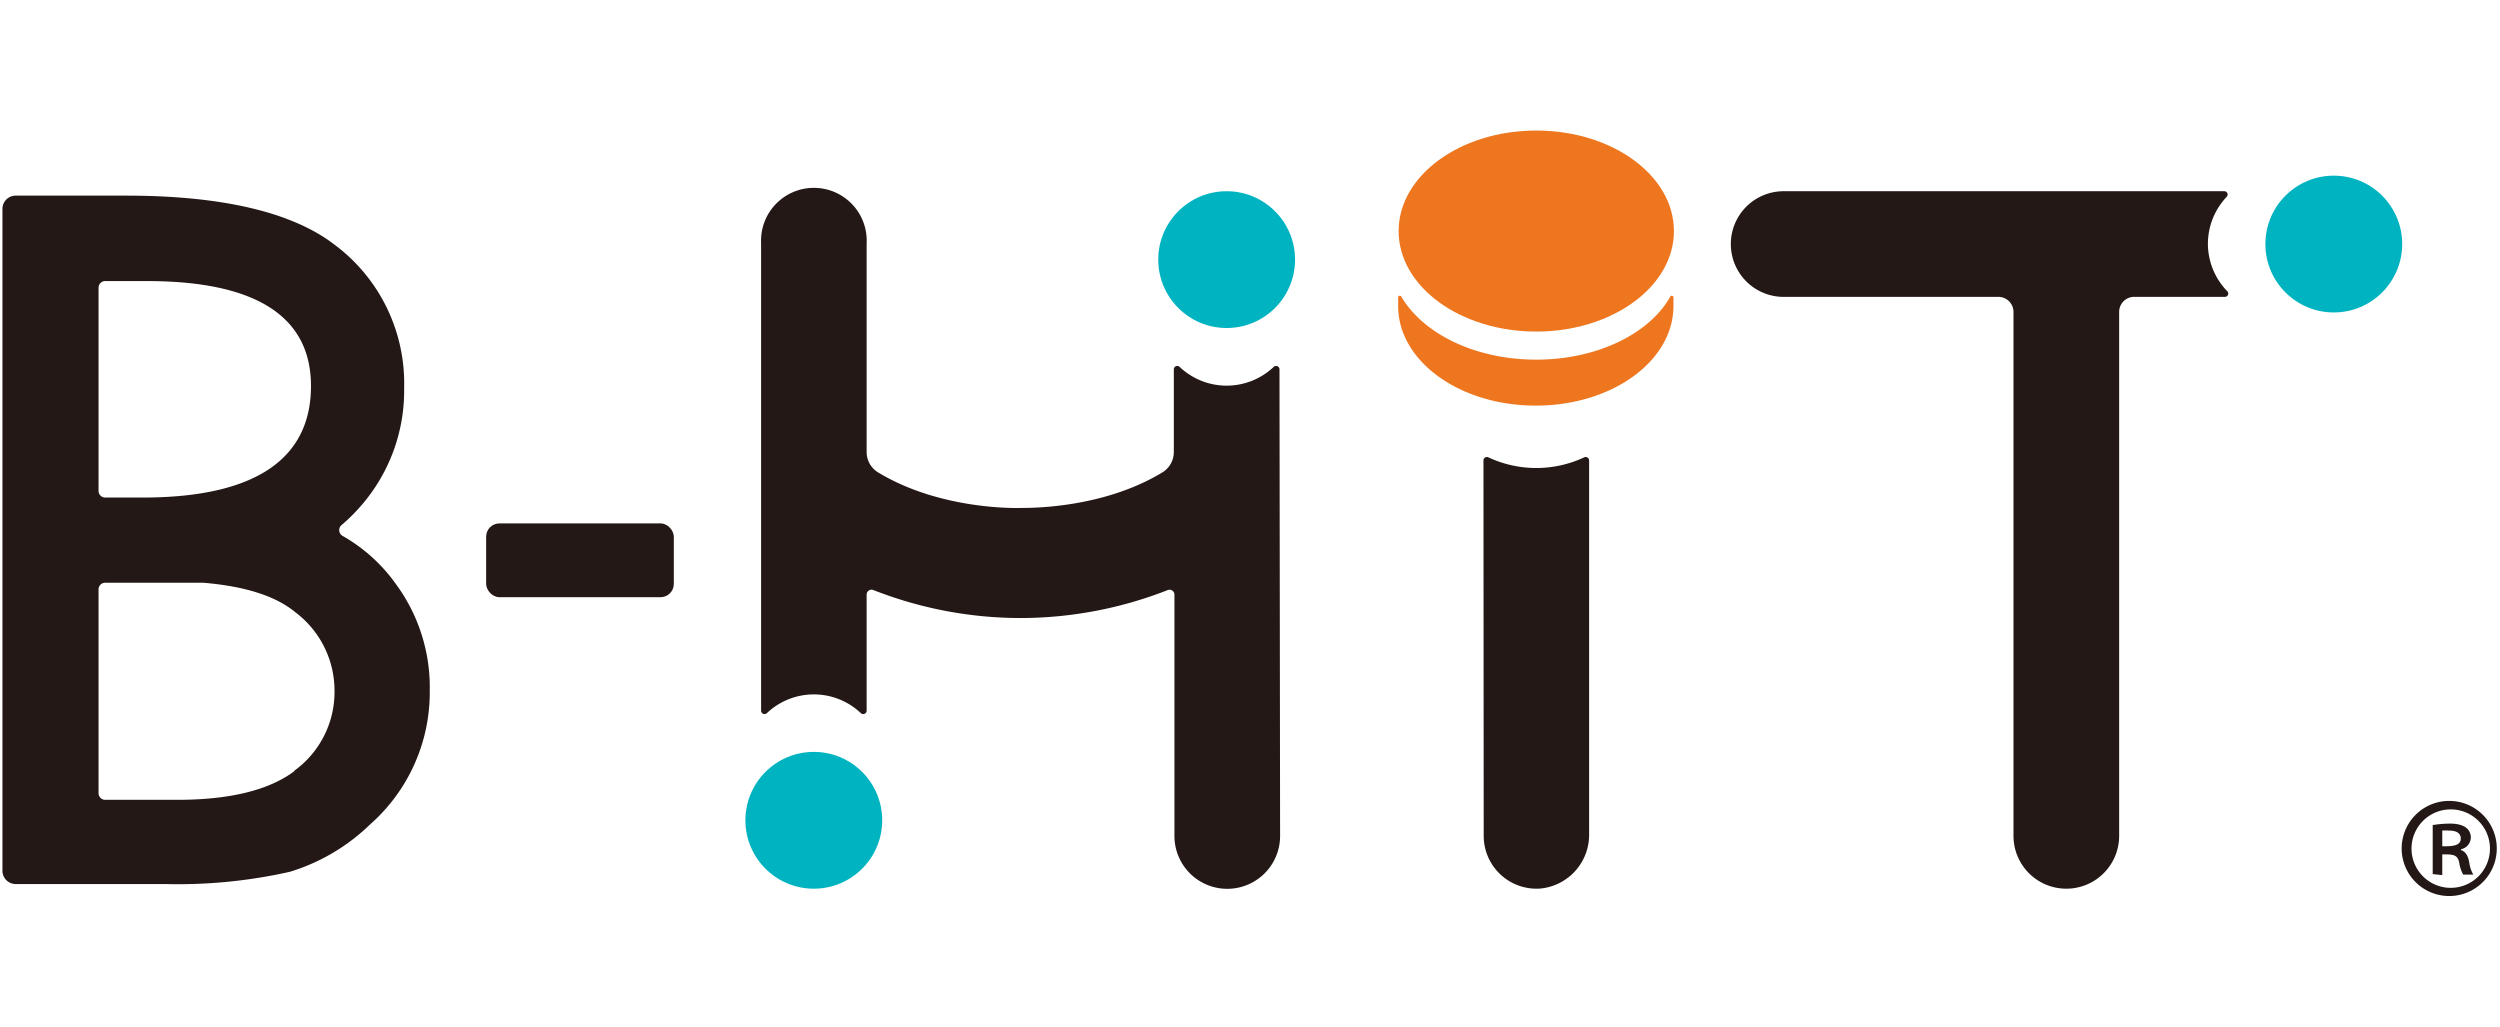
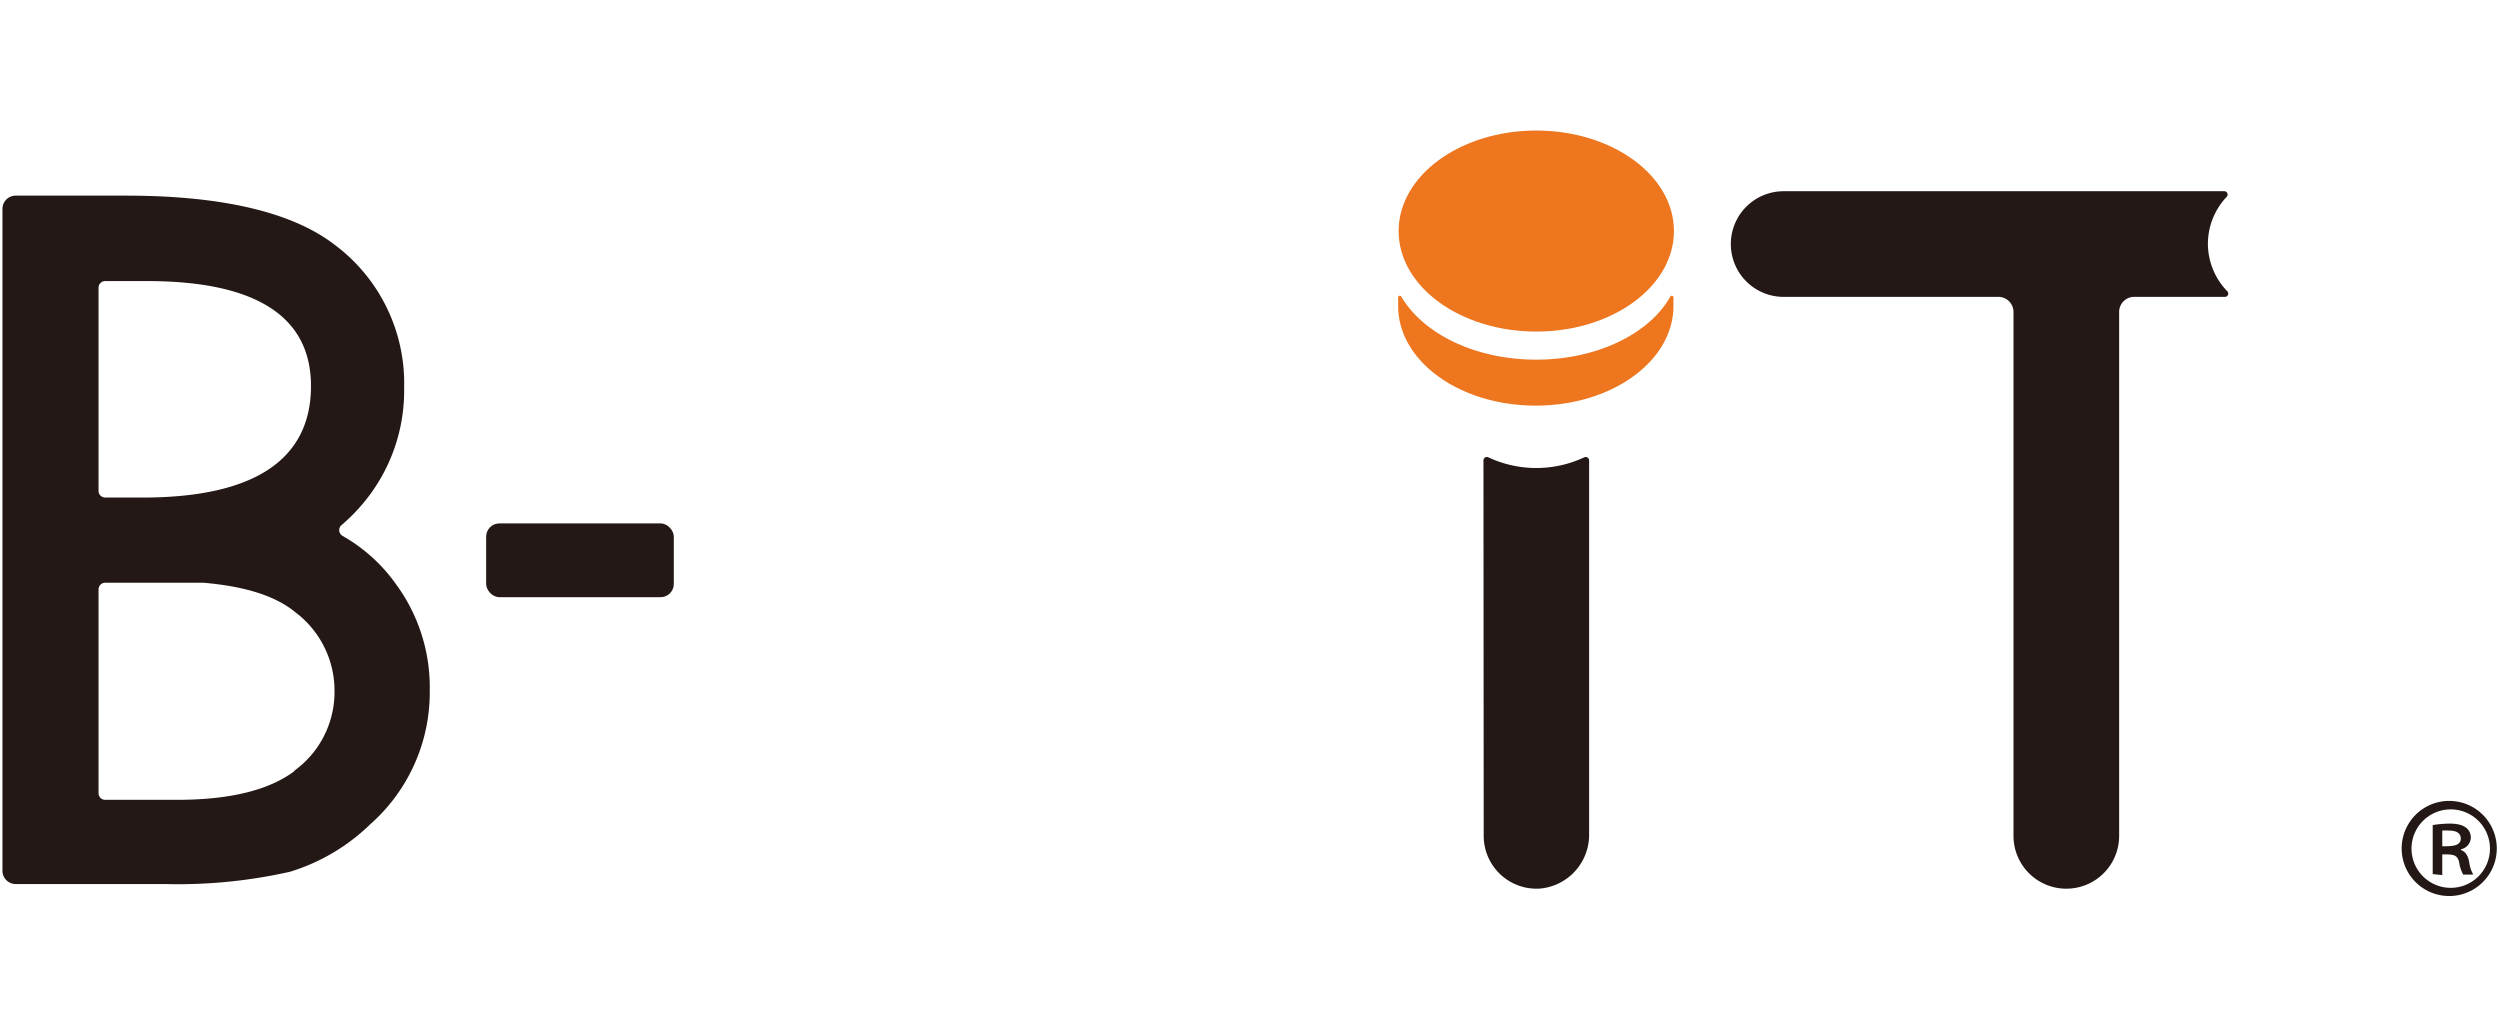
<svg xmlns="http://www.w3.org/2000/svg" viewBox="0 0 842 346">
  <defs>
    <style>.cls-1{fill:none;}.cls-2{fill:#231815;}.cls-3{fill:#ee761f;}.cls-4{fill:#00b3c1;}</style>
  </defs>
  <g id="レイヤー_3" data-name="レイヤー 3">
-     <rect class="cls-1" width="842" height="346" />
    <g id="レイヤー_2" data-name="レイヤー 2">
      <g id="レイヤー_1-2" data-name="レイヤー 1-2">
        <path class="cls-2" d="M825.406,269.753a16.019,16.019,0,1,1-.462-.008Q825.175,269.746,825.406,269.753Zm0,29.271a13.211,13.211,0,1,0-13.211-13.211A13.211,13.211,0,0,0,825.406,299.024Zm-6.069-4.624V277.886a36.455,36.455,0,0,1,5.821-.495c4.913,0,7.018,1.94,7.018,4.789a4.128,4.128,0,0,1-3.303,3.839v.289c1.528.537,2.353,1.858,2.766,4.128a11.106,11.106,0,0,0,1.362,4.128h-3.385a11.311,11.311,0,0,1-1.362-4.128c-.619-2.684-2.147-2.684-5.697-2.684v6.977Zm3.22-9.372c3.014,0,6.234,0,6.234-2.601,0-1.528-1.073-2.684-3.922-2.684a12.881,12.881,0,0,0-2.312,0Z" />
        <path class="cls-2" d="M743.621,82.196a23.078,23.078,0,0,1,6.275-15.853,1.115,1.115,0,0,0-.784-1.94H600.858A17.794,17.794,0,0,0,582.941,82.072q-0.0.062-0.0.124h0a17.794,17.794,0,0,0,17.794,17.794h72.29a5.078,5.078,0,0,1,5.119,5.036q0.0.041,0,.083V281.56A17.794,17.794,0,0,0,695.937,299.313h0a17.794,17.794,0,0,0,17.794-17.752V105.109a5.078,5.078,0,0,1,5.023-5.133q.214-.002.427.013h30.138a1.115,1.115,0,0,0,.784-1.94A23.078,23.078,0,0,1,743.621,82.196Z" />
        <path class="cls-3" d="M517.421,121.128c-20.642,0-38.065-8.752-45.413-21.138a.578.578,0,0,0-1.115.289V103.045c0,18.537,20.642,33.565,46.363,33.565s46.363-15.028,46.363-33.565v-2.766a.578.578,0,0,0-1.115-.289C555.527,112.375,537.94,121.128,517.421,121.128Z" />
        <ellipse class="cls-3" cx="517.421" cy="77.82" rx="46.363" ry="33.854" />
        <path class="cls-2" d="M499.628,155.064a1.156,1.156,0,0,1,1.651-1.032,38.065,38.065,0,0,0,32.285,0,1.156,1.156,0,0,1,1.651,1.032V280.941a18.165,18.165,0,0,1-16.514,18.33,17.794,17.794,0,0,1-18.951-16.556q-.039-.577-.04-1.155Z" />
-         <path class="cls-2" d="M430.93,124.348a1.156,1.156,0,0,0-1.94-.784,23.037,23.037,0,0,1-31.707,0,1.156,1.156,0,0,0-1.94.784V152.215a8.009,8.009,0,0,1-3.798,6.853c-20.642,12.592-46.156,11.973-47.932,12.014s-27.207.578-47.932-12.014a8.009,8.009,0,0,1-3.798-6.853V82.031a17.794,17.794,0,1,0-35.546-1.714q-.041.856,0,1.714V239.367a1.156,1.156,0,0,0,1.94.826,22.996,22.996,0,0,1,31.665,0,1.156,1.156,0,0,0,1.94-.826V200.271a1.651,1.651,0,0,1,2.312-1.528,135.951,135.951,0,0,0,49.542,9.413h0a136.24,136.24,0,0,0,49.542-9.413,1.651,1.651,0,0,1,2.271,1.528V281.56a17.794,17.794,0,1,0,35.588,0Z" />
-         <circle class="cls-4" cx="274.089" cy="276.276" r="23.037" />
-         <circle class="cls-4" cx="413.136" cy="87.439" r="23.037" />
-         <circle class="cls-4" cx="786.02" cy="82.196" r="23.037" />
        <rect class="cls-2" x="163.734" y="176.284" width="63.207" height="24.853" rx="4.459" />
        <path class="cls-2" d="M133.349,196.72A55.858,55.858,0,0,0,115.39,180.495a2.229,2.229,0,0,1-.372-3.633,61.597,61.597,0,0,0,6.399-6.317,58.955,58.955,0,0,0,14.697-39.881A58.212,58.212,0,0,0,112.665,82.403C98.504,71.503,74.89,65.889,42.481,65.889H5.325A4.459,4.459,0,0,0,.824,70.305q-.001.062.001.125V173.848h0v119.437a4.459,4.459,0,0,0,4.459,4.459H55.527a171.62,171.62,0,0,0,42.111-4.128A66.716,66.716,0,0,0,124.679,277.638a59.285,59.285,0,0,0,20.064-45.124A58.666,58.666,0,0,0,133.349,196.72ZM33.192,96.894a2.229,2.229,0,0,1,2.229-2.229H49.499c36.661,0,55.239,11.89,55.239,35.34,0,24.771-19.074,37.569-56.684,37.569H35.421a2.229,2.229,0,0,1-2.229-2.229h0Zm66.056,162.745c-8.546,6.482-21.84,9.743-39.592,9.743H35.421a2.229,2.229,0,0,1-2.229-2.229h0V198.495a2.229,2.229,0,0,1,2.229-2.229H68.449c14.202,1.197,24.482,4.5,31.087,9.991a33.028,33.028,0,0,1,13.129,26.505,32.698,32.698,0,0,1-13.624,26.876Z" />
      </g>
    </g>
  </g>
</svg>